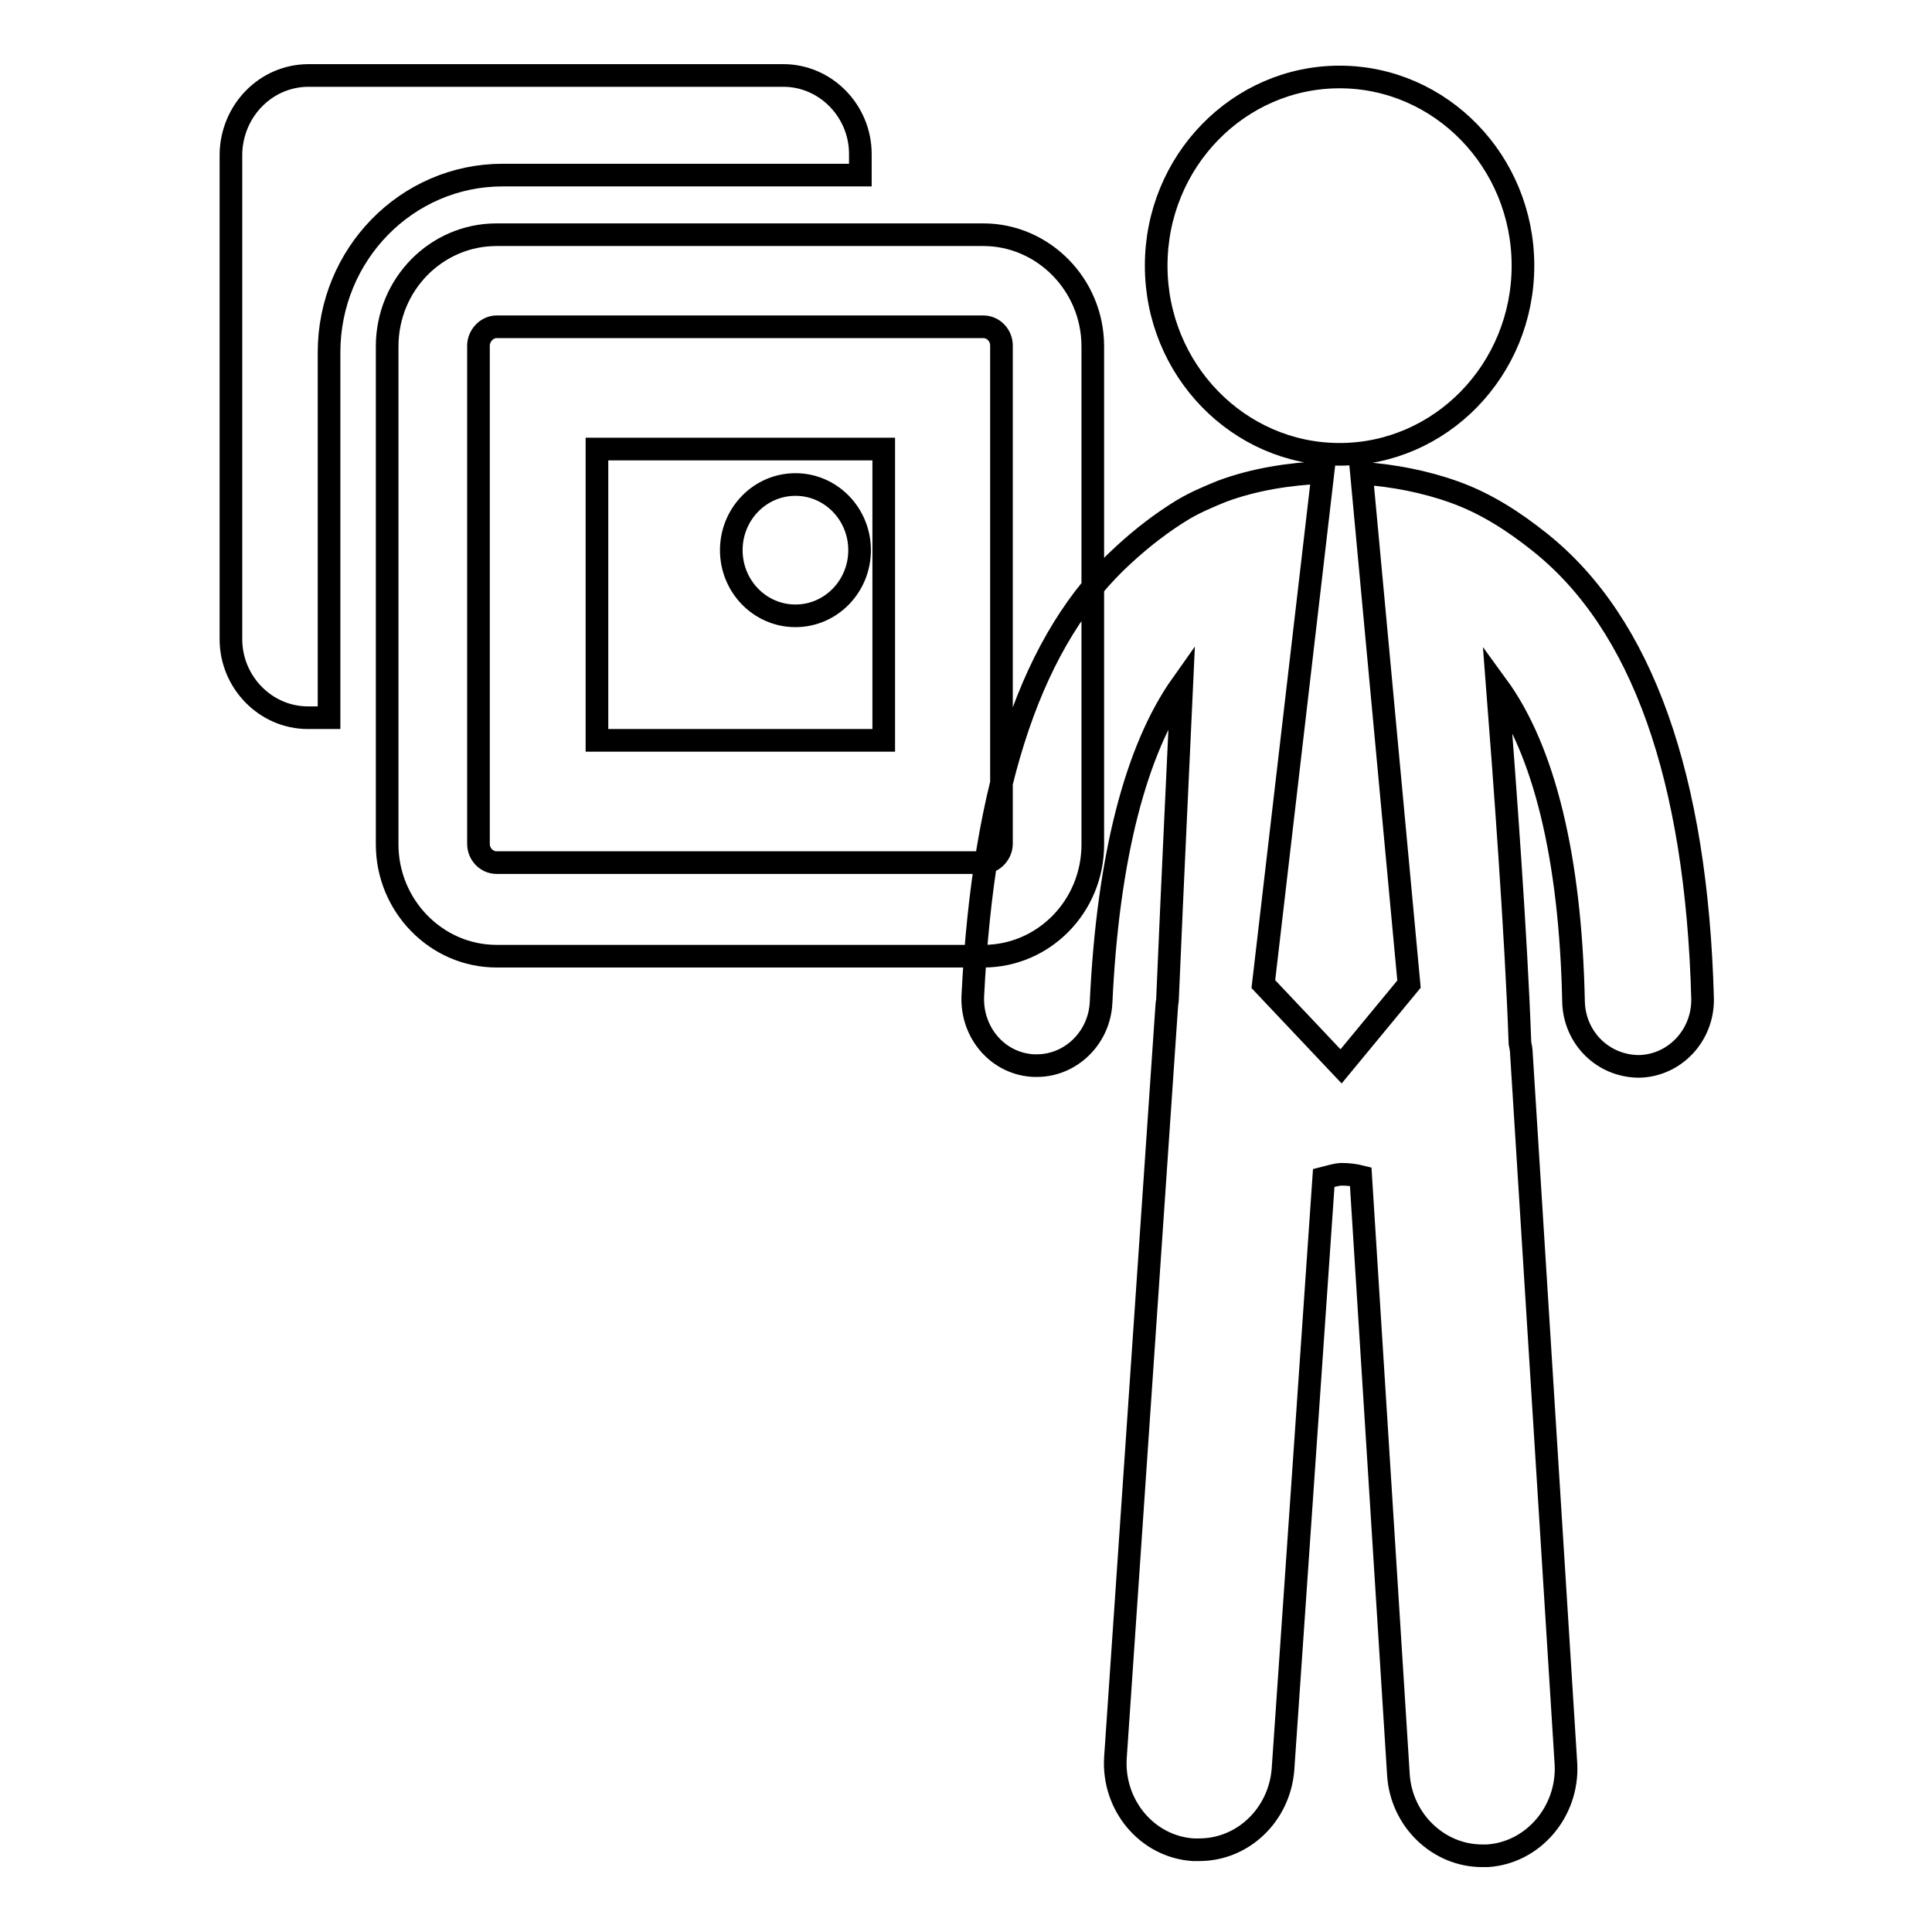
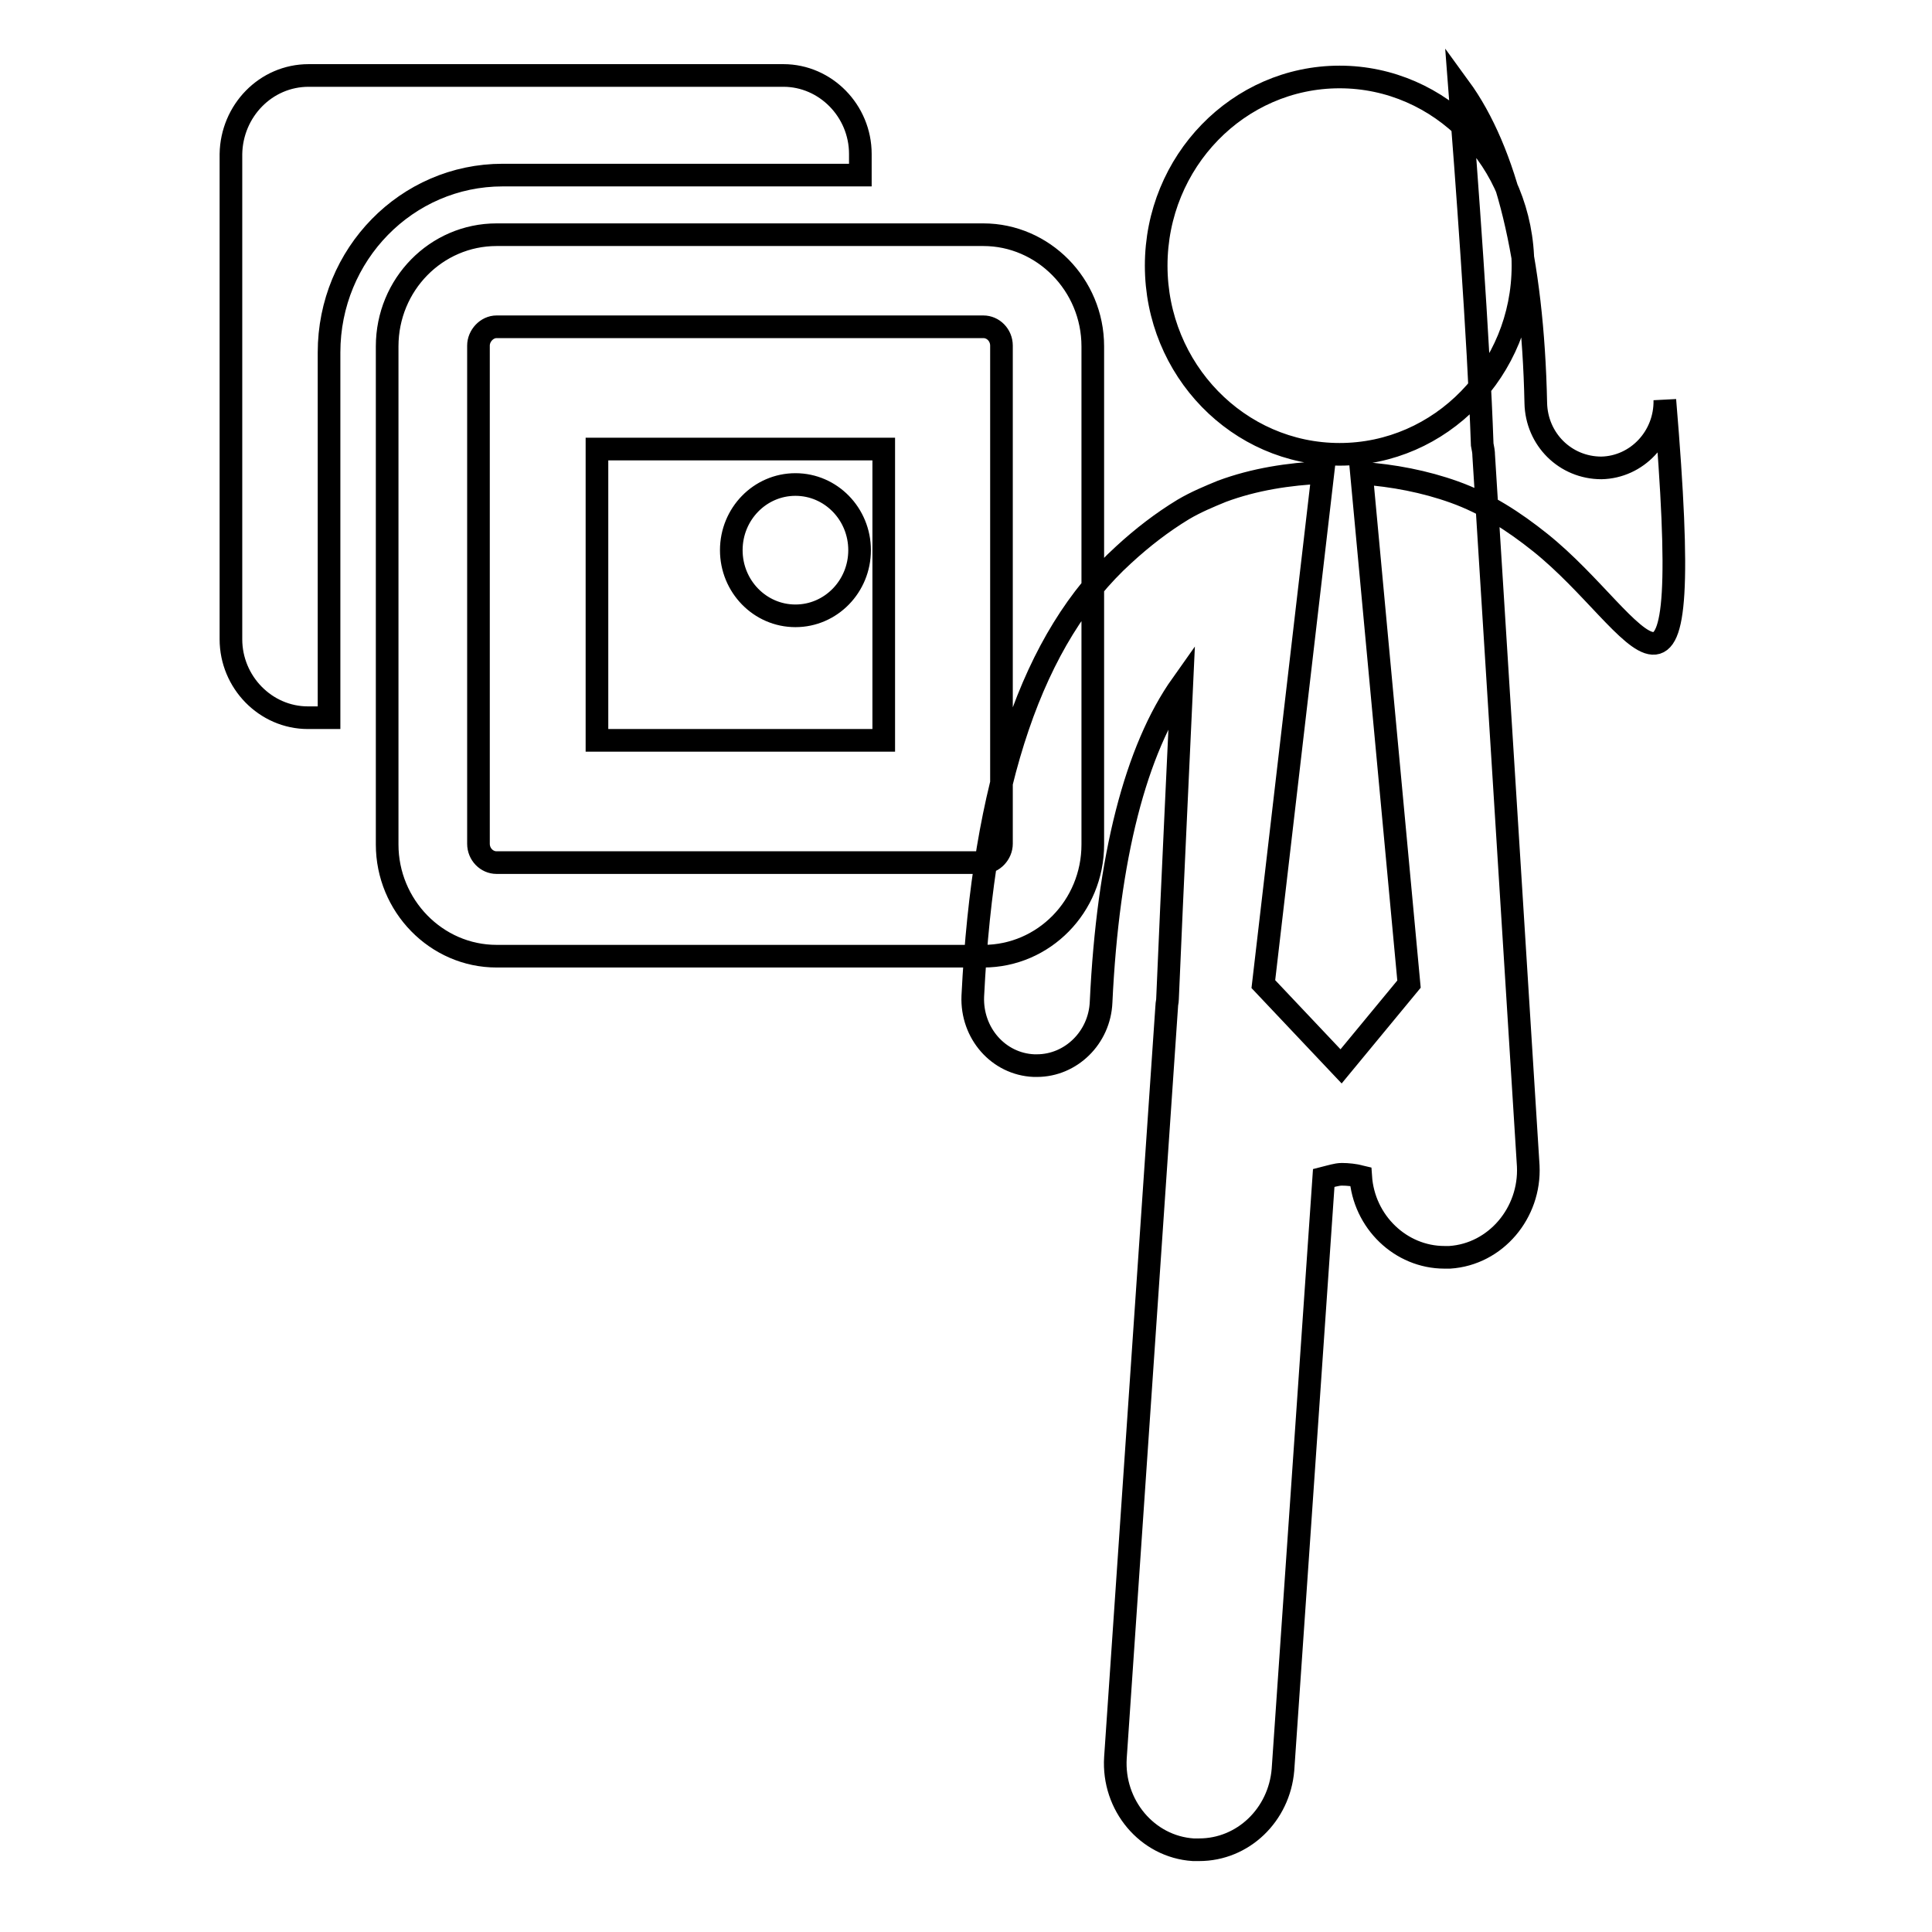
<svg xmlns="http://www.w3.org/2000/svg" version="1.1" x="0px" y="0px" viewBox="0 0 256 256" enable-background="new 0 0 256 256" xml:space="preserve">
  <g>
    <g>
      <g>
-         <path stroke-width="3" fill-opacity="0" stroke="#000000" d="M153.2,35.2c0-13.8,10.9-25,24.3-25s24.3,11.2,24.3,25c0,13.8-10.9,25-24.3,25S153.2,49,153.2,35.2z M204.1,71.9c-3.5-2.8-7.2-5.2-11.4-6.7c-3.9-1.4-8.1-2.2-12.3-2.5l6.3,67.7l-9,10.9l-10.3-10.9l7.9-67.8c-4.5,0.2-9.1,0.9-13.4,2.5c-1.7,0.7-3.4,1.4-5.1,2.4c-2.8,1.7-5.4,3.7-7.9,6c-12.1,11-18.6,30.2-20,58.5c-0.2,4.9,3.4,9,8.1,9.2c0.1,0,0.3,0,0.4,0c4.5,0,8.3-3.7,8.5-8.4c0.9-19.2,4.6-33.5,10.7-42.1c-0.4,8.9-1.2,25.1-1.9,41.7c0,0.3-0.1,0.6-0.1,0.9l-6.8,99.6c-0.4,6.3,4.2,11.8,10.3,12.2c0.3,0,0.5,0,0.8,0c5.8,0,10.6-4.6,11.1-10.6l5.4-78.4c0.8-0.2,1.7-0.5,2.4-0.5c0.8,0,1.7,0.1,2.5,0.3l5,79.3c0.4,6,5.3,10.7,11.1,10.7c0.2,0,0.5,0,0.7,0c6.1-0.4,10.7-5.9,10.4-12.1l-5.9-94.1c0-0.5-0.1-1-0.2-1.5c-0.5-14.4-2.1-35.7-3-47.3c6.2,8.5,9.7,22.7,10.1,41.8c0.1,4.8,3.9,8.6,8.7,8.6c4.7-0.1,8.5-4.1,8.4-9C224.8,103,217.6,82.7,204.1,71.9z M40.9,10h62.9c5.6,0,10.2,4.7,10.2,10.4v2.8H66.6c-12.7,0-23,10.5-23,23.5v48.4h-2.8c-5.6,0-10.2-4.7-10.2-10.4V20.4C30.7,14.7,35.2,10,40.9,10z M130.3,31.1H65.8c-8,0-14.5,6.6-14.5,14.8v66c0,8.1,6.5,14.8,14.5,14.8h64.5c8,0,14.5-6.6,14.5-14.8v-66C144.8,37.7,138.2,31.1,130.3,31.1z M132.7,111.8c0,1.3-1.1,2.5-2.4,2.5H65.8c-1.3,0-2.4-1.1-2.4-2.5v-66c0-1.3,1.1-2.5,2.4-2.5h64.5c1.3,0,2.4,1.1,2.4,2.5L132.7,111.8L132.7,111.8z M79.1,59.5v38.6h38V59.5H79.1z M105.4,81.6c-4.7,0-8.5-3.9-8.5-8.7s3.8-8.7,8.5-8.7s8.5,3.9,8.5,8.7S110.1,81.6,105.4,81.6z" />
+         <path stroke-width="3" fill-opacity="0" stroke="#000000" d="M153.2,35.2c0-13.8,10.9-25,24.3-25s24.3,11.2,24.3,25c0,13.8-10.9,25-24.3,25S153.2,49,153.2,35.2z M204.1,71.9c-3.5-2.8-7.2-5.2-11.4-6.7c-3.9-1.4-8.1-2.2-12.3-2.5l6.3,67.7l-9,10.9l-10.3-10.9l7.9-67.8c-4.5,0.2-9.1,0.9-13.4,2.5c-1.7,0.7-3.4,1.4-5.1,2.4c-2.8,1.7-5.4,3.7-7.9,6c-12.1,11-18.6,30.2-20,58.5c-0.2,4.9,3.4,9,8.1,9.2c0.1,0,0.3,0,0.4,0c4.5,0,8.3-3.7,8.5-8.4c0.9-19.2,4.6-33.5,10.7-42.1c-0.4,8.9-1.2,25.1-1.9,41.7c0,0.3-0.1,0.6-0.1,0.9l-6.8,99.6c-0.4,6.3,4.2,11.8,10.3,12.2c0.3,0,0.5,0,0.8,0c5.8,0,10.6-4.6,11.1-10.6l5.4-78.4c0.8-0.2,1.7-0.5,2.4-0.5c0.8,0,1.7,0.1,2.5,0.3c0.4,6,5.3,10.7,11.1,10.7c0.2,0,0.5,0,0.7,0c6.1-0.4,10.7-5.9,10.4-12.1l-5.9-94.1c0-0.5-0.1-1-0.2-1.5c-0.5-14.4-2.1-35.7-3-47.3c6.2,8.5,9.7,22.7,10.1,41.8c0.1,4.8,3.9,8.6,8.7,8.6c4.7-0.1,8.5-4.1,8.4-9C224.8,103,217.6,82.7,204.1,71.9z M40.9,10h62.9c5.6,0,10.2,4.7,10.2,10.4v2.8H66.6c-12.7,0-23,10.5-23,23.5v48.4h-2.8c-5.6,0-10.2-4.7-10.2-10.4V20.4C30.7,14.7,35.2,10,40.9,10z M130.3,31.1H65.8c-8,0-14.5,6.6-14.5,14.8v66c0,8.1,6.5,14.8,14.5,14.8h64.5c8,0,14.5-6.6,14.5-14.8v-66C144.8,37.7,138.2,31.1,130.3,31.1z M132.7,111.8c0,1.3-1.1,2.5-2.4,2.5H65.8c-1.3,0-2.4-1.1-2.4-2.5v-66c0-1.3,1.1-2.5,2.4-2.5h64.5c1.3,0,2.4,1.1,2.4,2.5L132.7,111.8L132.7,111.8z M79.1,59.5v38.6h38V59.5H79.1z M105.4,81.6c-4.7,0-8.5-3.9-8.5-8.7s3.8-8.7,8.5-8.7s8.5,3.9,8.5,8.7S110.1,81.6,105.4,81.6z" />
      </g>
      <g />
      <g />
      <g />
      <g />
      <g />
      <g />
      <g />
      <g />
      <g />
      <g />
      <g />
      <g />
      <g />
      <g />
      <g />
    </g>
  </g>
</svg>